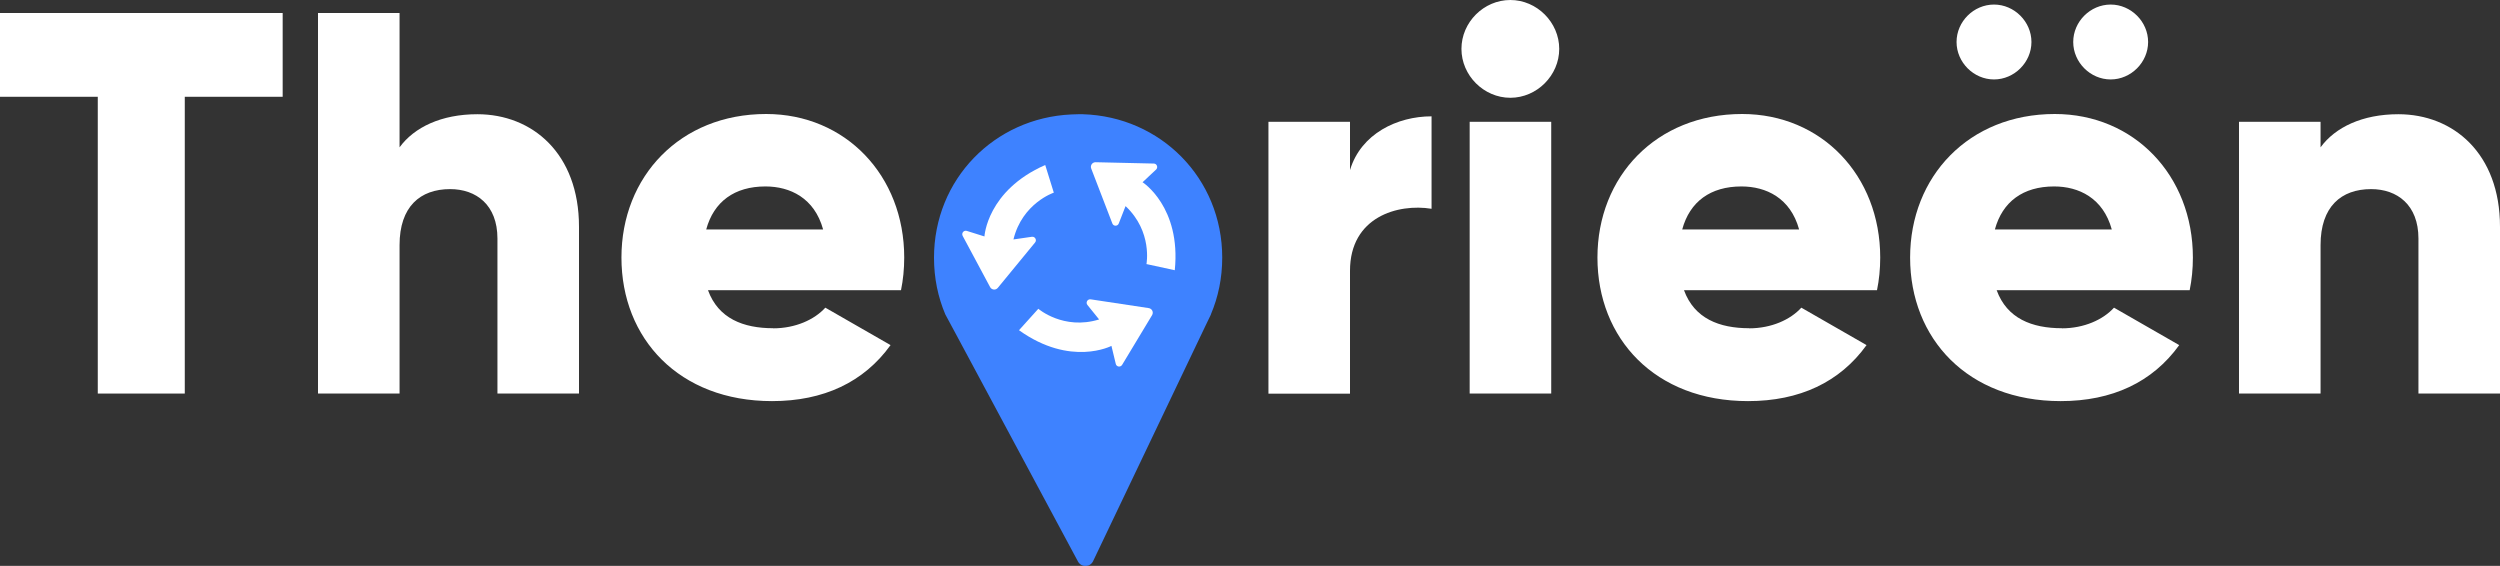
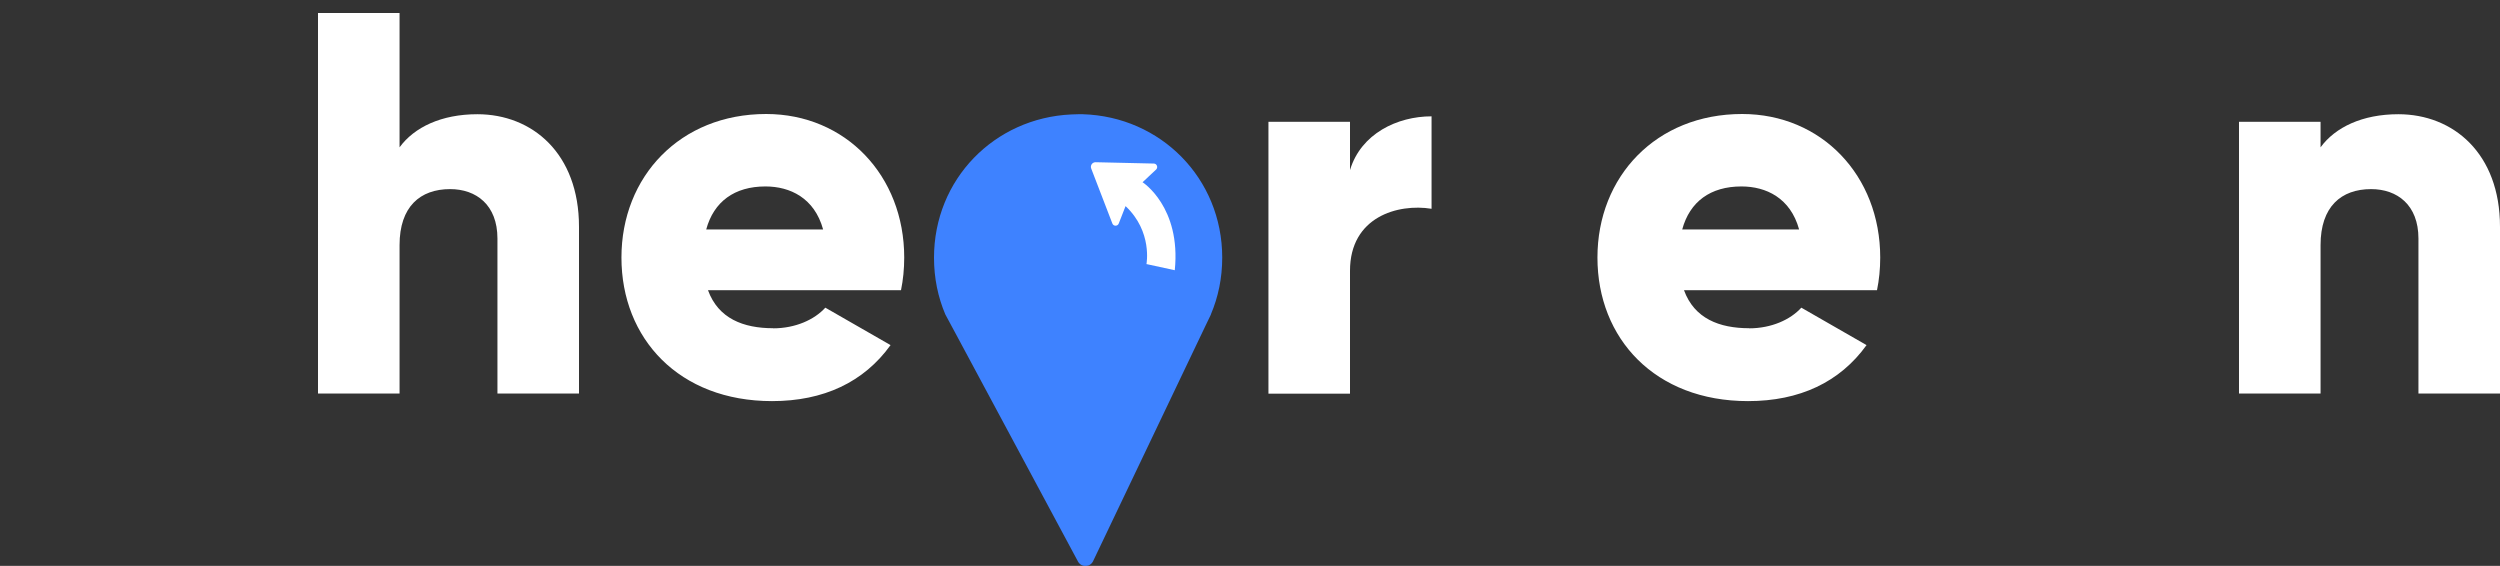
<svg xmlns="http://www.w3.org/2000/svg" id="Layer_2" width="225" height="50.93" viewBox="0 0 225 50.93">
  <rect x="0" y="0" width="225" height="50.93" fill="#333333" stroke="none" />
  <g id="Theorieen_Wit">
    <g id="Layer_1-2">
      <g>
-         <path d="M25.44,8.71h-8.81v26.71h-7.83V8.71H0V1.17h25.44v7.54Z" style="fill: #fff;" />
        <path d="M52.11,20.4v15.02h-7.34v-13.95c0-3.03-1.91-4.45-4.26-4.45-2.69,0-4.55,1.57-4.55,5.04v13.36h-7.34V1.17h7.34v12.09c1.32-1.81,3.77-2.98,7-2.98,4.94,0,9.15,3.52,9.15,10.13Z" style="fill: #fff;" />
        <path d="M69.58,29.55c2.01,0,3.72-.78,4.7-1.86l5.87,3.37c-2.4,3.33-6.02,5.04-10.67,5.04-8.37,0-13.55-5.63-13.55-12.92s5.28-12.92,13.02-12.92c7.14,0,12.43,5.53,12.43,12.92,0,1.03-.1,2.01-.29,2.94h-17.37c.93,2.55,3.18,3.42,5.87,3.42h0ZM74.08,20.65c-.78-2.84-2.98-3.87-5.19-3.87-2.79,0-4.65,1.37-5.33,3.87h10.52Z" style="fill: #fff;" />
        <path d="M110,23.19c0,1.83-.36,3.55-1.02,5.1v.02s-.52,1.08-.52,1.08l-10.08,21.11c-.27.57-1.06.59-1.36.04l-10.82-20.16-1.12-2.08c-.66-1.55-1.02-3.27-1.02-5.1,0-7.08,5.44-12.58,12.35-12.9.21,0,.41-.02.62-.02.14,0,.28,0,.42,0,7,.21,12.55,5.76,12.55,12.91h0Z" style="fill: #3e82ff;" />
        <path d="M128.84,10.47v8.32c-3.03-.49-7.34.73-7.34,5.58v11.06h-7.34V10.96h7.34v4.35c.98-3.28,4.26-4.84,7.34-4.84Z" style="fill: #fff;" />
-         <path d="M131.53,4.4c0-2.4,2.01-4.4,4.4-4.4s4.4,2.01,4.4,4.4-2.01,4.4-4.4,4.4-4.4-2.01-4.4-4.4ZM132.27,10.96h7.34v24.46h-7.34V10.96ZM176.09,3.78c0-1.84,1.54-3.37,3.37-3.37s3.37,1.54,3.37,3.37-1.54,3.37-3.37,3.37-3.37-1.54-3.37-3.37ZM186.59,3.78c0-1.84,1.54-3.37,3.37-3.37s3.37,1.54,3.37,3.37-1.54,3.37-3.37,3.37-3.37-1.54-3.37-3.37h0Z" style="fill: #fff;" />
        <path d="M157.42,29.55c2.01,0,3.72-.78,4.7-1.86l5.87,3.37c-2.4,3.33-6.02,5.04-10.67,5.04-8.37,0-13.55-5.63-13.55-12.92s5.28-12.92,13.02-12.92c7.14,0,12.43,5.53,12.43,12.92,0,1.03-.1,2.01-.29,2.94h-17.37c.93,2.55,3.18,3.42,5.87,3.42h0ZM161.92,20.65c-.78-2.84-2.98-3.87-5.19-3.87-2.79,0-4.65,1.37-5.33,3.87h10.52Z" style="fill: #fff;" />
-         <path d="M185.56,29.55c2.01,0,3.72-.78,4.7-1.86l5.87,3.37c-2.4,3.33-6.02,5.04-10.67,5.04-8.37,0-13.55-5.63-13.55-12.92s5.28-12.92,13.02-12.92c7.14,0,12.43,5.53,12.43,12.92,0,1.03-.1,2.01-.29,2.94h-17.37c.93,2.55,3.18,3.42,5.87,3.42h0ZM190.06,20.65c-.78-2.84-2.98-3.87-5.19-3.87-2.79,0-4.65,1.37-5.33,3.87h10.52Z" style="fill: #fff;" />
        <path d="M225,20.4v15.02h-7.34v-13.95c0-3.03-1.91-4.45-4.26-4.45-2.69,0-4.55,1.57-4.55,5.04v13.36h-7.34V10.96h7.34v2.3c1.32-1.81,3.77-2.98,7-2.98,4.94,0,9.15,3.52,9.15,10.13,0,0,0,0,0,0Z" style="fill: #fff;" />
        <g>
          <path d="M103.18,23.78s.57-2.93-1.88-5.23l-.61,1.56c-.1.27-.48.27-.58,0l-1.9-4.94c-.11-.28.1-.58.4-.57l5.23.12c.28,0,.41.35.21.54l-1.22,1.14s3.48,2.22,2.9,7.92l-2.53-.55h0Z" style="fill: #fff;" />
-           <path d="M94.84,17.34s-2.83.94-3.63,4.21l1.66-.24c.28-.04.47.29.29.51l-3.36,4.09c-.19.23-.55.19-.69-.07l-2.47-4.61c-.13-.25.1-.53.37-.45l1.59.5s.22-4.12,5.47-6.43c0,0,.77,2.48.77,2.48Z" style="fill: #fff;" />
-           <path d="M93.45,27.79s2.26,1.95,5.47.96l-1.05-1.3c-.18-.22,0-.55.29-.51l5.23.79c.3.05.45.37.3.63l-2.7,4.48c-.15.24-.51.18-.57-.09l-.39-1.62s-3.66,1.92-8.32-1.41l1.74-1.93h0Z" style="fill: #fff;" />
        </g>
      </g>
    </g>
  </g>
</svg>